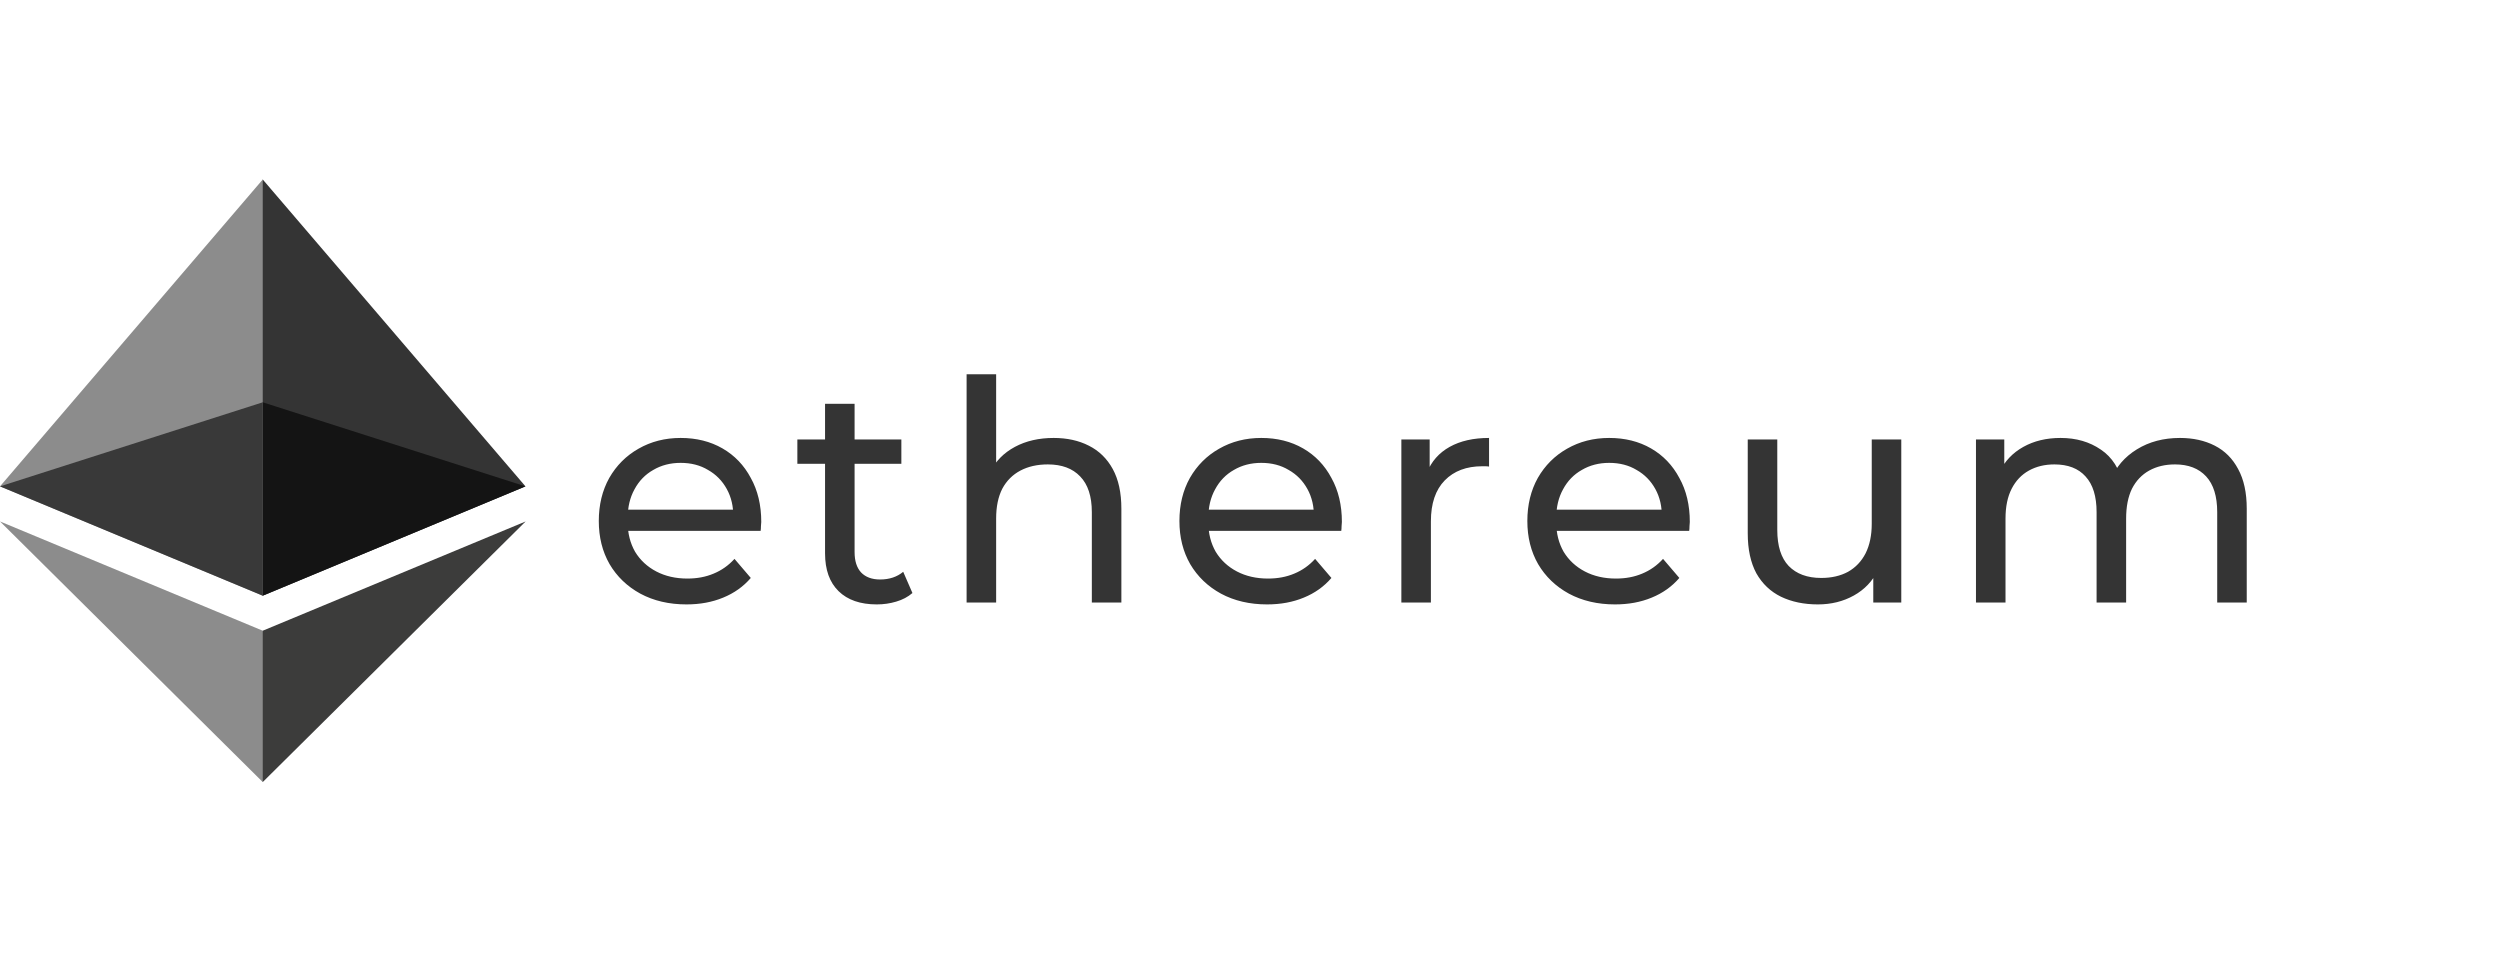
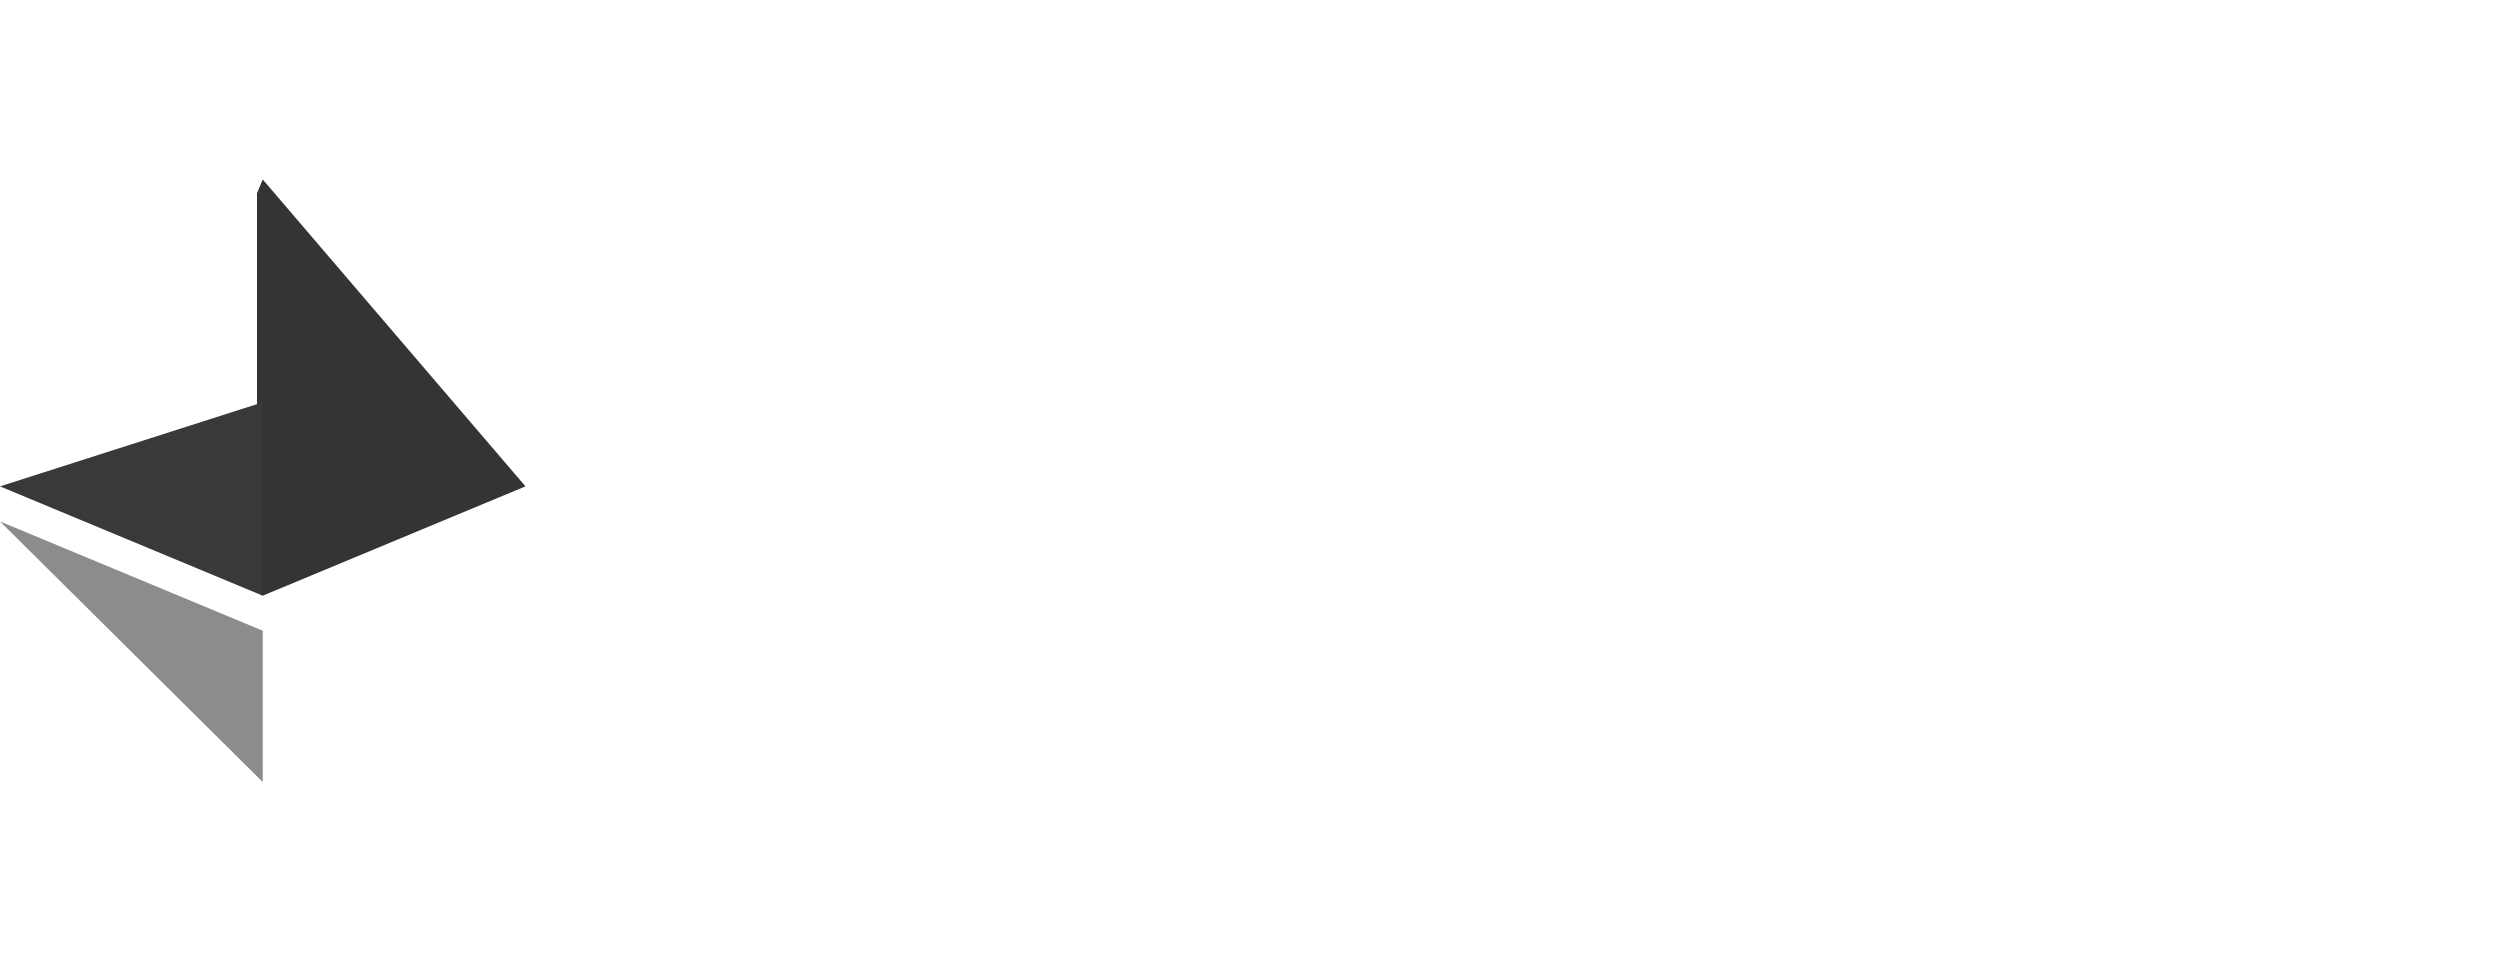
<svg xmlns="http://www.w3.org/2000/svg" width="195" height="75" viewBox="0 0 195 75" fill="none">
  <path d="M20.494 14L20.046 15.071V46.149L20.494 46.463L40.987 37.936L20.494 14Z" fill="#343434" />
-   <path d="M20.494 14L0 37.936L20.494 46.463V31.379V14Z" fill="#8C8C8C" />
-   <path d="M20.494 49.195L20.241 49.411V60.482L20.494 61L41 40.672L20.494 49.195Z" fill="#3C3C3B" />
  <path d="M20.494 61V49.195L0 40.672L20.494 61Z" fill="#8C8C8C" />
-   <path d="M20.494 46.464L40.987 37.937L20.494 31.379V46.464Z" fill="#141414" />
  <path d="M0 37.937L20.494 46.464V31.379L0 37.937Z" fill="#393939" />
-   <path d="M53.546 47.144C52.186 47.144 50.986 46.864 49.946 46.304C48.922 45.744 48.122 44.976 47.546 44C46.986 43.024 46.706 41.904 46.706 40.64C46.706 39.376 46.978 38.256 47.522 37.28C48.082 36.304 48.842 35.544 49.802 35C50.778 34.44 51.874 34.16 53.09 34.16C54.322 34.16 55.41 34.432 56.354 34.976C57.298 35.52 58.034 36.288 58.562 37.28C59.106 38.256 59.378 39.4 59.378 40.712C59.378 40.808 59.37 40.92 59.354 41.048C59.354 41.176 59.346 41.296 59.33 41.408H48.506V39.752H58.13L57.194 40.328C57.21 39.512 57.042 38.784 56.69 38.144C56.338 37.504 55.85 37.008 55.226 36.656C54.618 36.288 53.906 36.104 53.09 36.104C52.29 36.104 51.578 36.288 50.954 36.656C50.33 37.008 49.842 37.512 49.49 38.168C49.138 38.808 48.962 39.544 48.962 40.376V40.76C48.962 41.608 49.154 42.368 49.538 43.04C49.938 43.696 50.49 44.208 51.194 44.576C51.898 44.944 52.706 45.128 53.618 45.128C54.37 45.128 55.05 45 55.658 44.744C56.282 44.488 56.826 44.104 57.29 43.592L58.562 45.08C57.986 45.752 57.266 46.264 56.402 46.616C55.554 46.968 54.602 47.144 53.546 47.144ZM68.386 47.144C67.106 47.144 66.114 46.8 65.41 46.112C64.706 45.424 64.354 44.44 64.354 43.16V31.496H66.658V43.064C66.658 43.752 66.826 44.28 67.162 44.648C67.514 45.016 68.01 45.2 68.65 45.2C69.37 45.2 69.97 45 70.45 44.6L71.17 46.256C70.818 46.56 70.394 46.784 69.898 46.928C69.418 47.072 68.914 47.144 68.386 47.144ZM62.194 36.176V34.28H70.306V36.176H62.194ZM82.187 34.16C83.227 34.16 84.139 34.36 84.923 34.76C85.723 35.16 86.347 35.768 86.795 36.584C87.243 37.4 87.467 38.432 87.467 39.68V47H85.163V39.944C85.163 38.712 84.859 37.784 84.251 37.16C83.659 36.536 82.819 36.224 81.731 36.224C80.915 36.224 80.203 36.384 79.595 36.704C78.987 37.024 78.515 37.496 78.179 38.12C77.859 38.744 77.699 39.52 77.699 40.448V47H75.395V29.192H77.699V37.712L77.243 36.8C77.659 35.968 78.299 35.32 79.163 34.856C80.027 34.392 81.035 34.16 82.187 34.16ZM98.835 47.144C97.475 47.144 96.275 46.864 95.235 46.304C94.211 45.744 93.411 44.976 92.835 44C92.275 43.024 91.995 41.904 91.995 40.64C91.995 39.376 92.267 38.256 92.811 37.28C93.371 36.304 94.131 35.544 95.091 35C96.067 34.44 97.163 34.16 98.379 34.16C99.611 34.16 100.699 34.432 101.643 34.976C102.587 35.52 103.323 36.288 103.851 37.28C104.395 38.256 104.667 39.4 104.667 40.712C104.667 40.808 104.659 40.92 104.643 41.048C104.643 41.176 104.635 41.296 104.619 41.408H93.795V39.752H103.419L102.483 40.328C102.499 39.512 102.331 38.784 101.979 38.144C101.627 37.504 101.139 37.008 100.515 36.656C99.907 36.288 99.195 36.104 98.379 36.104C97.579 36.104 96.867 36.288 96.243 36.656C95.619 37.008 95.131 37.512 94.779 38.168C94.427 38.808 94.251 39.544 94.251 40.376V40.76C94.251 41.608 94.443 42.368 94.827 43.04C95.227 43.696 95.779 44.208 96.483 44.576C97.187 44.944 97.995 45.128 98.907 45.128C99.659 45.128 100.339 45 100.947 44.744C101.571 44.488 102.115 44.104 102.579 43.592L103.851 45.08C103.275 45.752 102.555 46.264 101.691 46.616C100.843 46.968 99.891 47.144 98.835 47.144ZM109.306 47V34.28H111.514V37.736L111.298 36.872C111.65 35.992 112.242 35.32 113.074 34.856C113.906 34.392 114.93 34.16 116.146 34.16V36.392C116.05 36.376 115.954 36.368 115.858 36.368C115.778 36.368 115.698 36.368 115.618 36.368C114.386 36.368 113.41 36.736 112.69 37.472C111.97 38.208 111.61 39.272 111.61 40.664V47H109.306ZM125.973 47.144C124.613 47.144 123.413 46.864 122.373 46.304C121.349 45.744 120.549 44.976 119.973 44C119.413 43.024 119.133 41.904 119.133 40.64C119.133 39.376 119.405 38.256 119.949 37.28C120.509 36.304 121.269 35.544 122.229 35C123.205 34.44 124.301 34.16 125.517 34.16C126.749 34.16 127.837 34.432 128.781 34.976C129.725 35.52 130.461 36.288 130.989 37.28C131.533 38.256 131.805 39.4 131.805 40.712C131.805 40.808 131.797 40.92 131.781 41.048C131.781 41.176 131.773 41.296 131.757 41.408H120.933V39.752H130.557L129.621 40.328C129.637 39.512 129.469 38.784 129.117 38.144C128.765 37.504 128.277 37.008 127.653 36.656C127.045 36.288 126.333 36.104 125.517 36.104C124.717 36.104 124.005 36.288 123.381 36.656C122.757 37.008 122.269 37.512 121.917 38.168C121.565 38.808 121.389 39.544 121.389 40.376V40.76C121.389 41.608 121.581 42.368 121.965 43.04C122.365 43.696 122.917 44.208 123.621 44.576C124.325 44.944 125.133 45.128 126.045 45.128C126.797 45.128 127.477 45 128.085 44.744C128.709 44.488 129.253 44.104 129.717 43.592L130.989 45.08C130.413 45.752 129.693 46.264 128.829 46.616C127.981 46.968 127.029 47.144 125.973 47.144ZM141.796 47.144C140.708 47.144 139.748 46.944 138.916 46.544C138.1 46.144 137.46 45.536 136.996 44.72C136.548 43.888 136.324 42.848 136.324 41.6V34.28H138.628V41.336C138.628 42.584 138.924 43.52 139.516 44.144C140.124 44.768 140.972 45.08 142.06 45.08C142.86 45.08 143.556 44.92 144.148 44.6C144.74 44.264 145.196 43.784 145.516 43.16C145.836 42.52 145.996 41.752 145.996 40.856V34.28H148.3V47H146.116V43.568L146.476 44.48C146.06 45.328 145.436 45.984 144.604 46.448C143.772 46.912 142.836 47.144 141.796 47.144ZM170.038 34.16C171.062 34.16 171.966 34.36 172.75 34.76C173.534 35.16 174.142 35.768 174.574 36.584C175.022 37.4 175.246 38.432 175.246 39.68V47H172.942V39.944C172.942 38.712 172.654 37.784 172.078 37.16C171.502 36.536 170.694 36.224 169.654 36.224C168.886 36.224 168.214 36.384 167.638 36.704C167.062 37.024 166.614 37.496 166.294 38.12C165.99 38.744 165.838 39.52 165.838 40.448V47H163.534V39.944C163.534 38.712 163.246 37.784 162.67 37.16C162.11 36.536 161.302 36.224 160.246 36.224C159.494 36.224 158.83 36.384 158.254 36.704C157.678 37.024 157.23 37.496 156.91 38.12C156.59 38.744 156.43 39.52 156.43 40.448V47H154.126V34.28H156.334V37.664L155.974 36.8C156.374 35.968 156.99 35.32 157.822 34.856C158.654 34.392 159.622 34.16 160.726 34.16C161.942 34.16 162.99 34.464 163.87 35.072C164.75 35.664 165.326 36.568 165.598 37.784L164.662 37.4C165.046 36.424 165.718 35.64 166.678 35.048C167.638 34.456 168.758 34.16 170.038 34.16Z" fill="#343434" />
</svg>